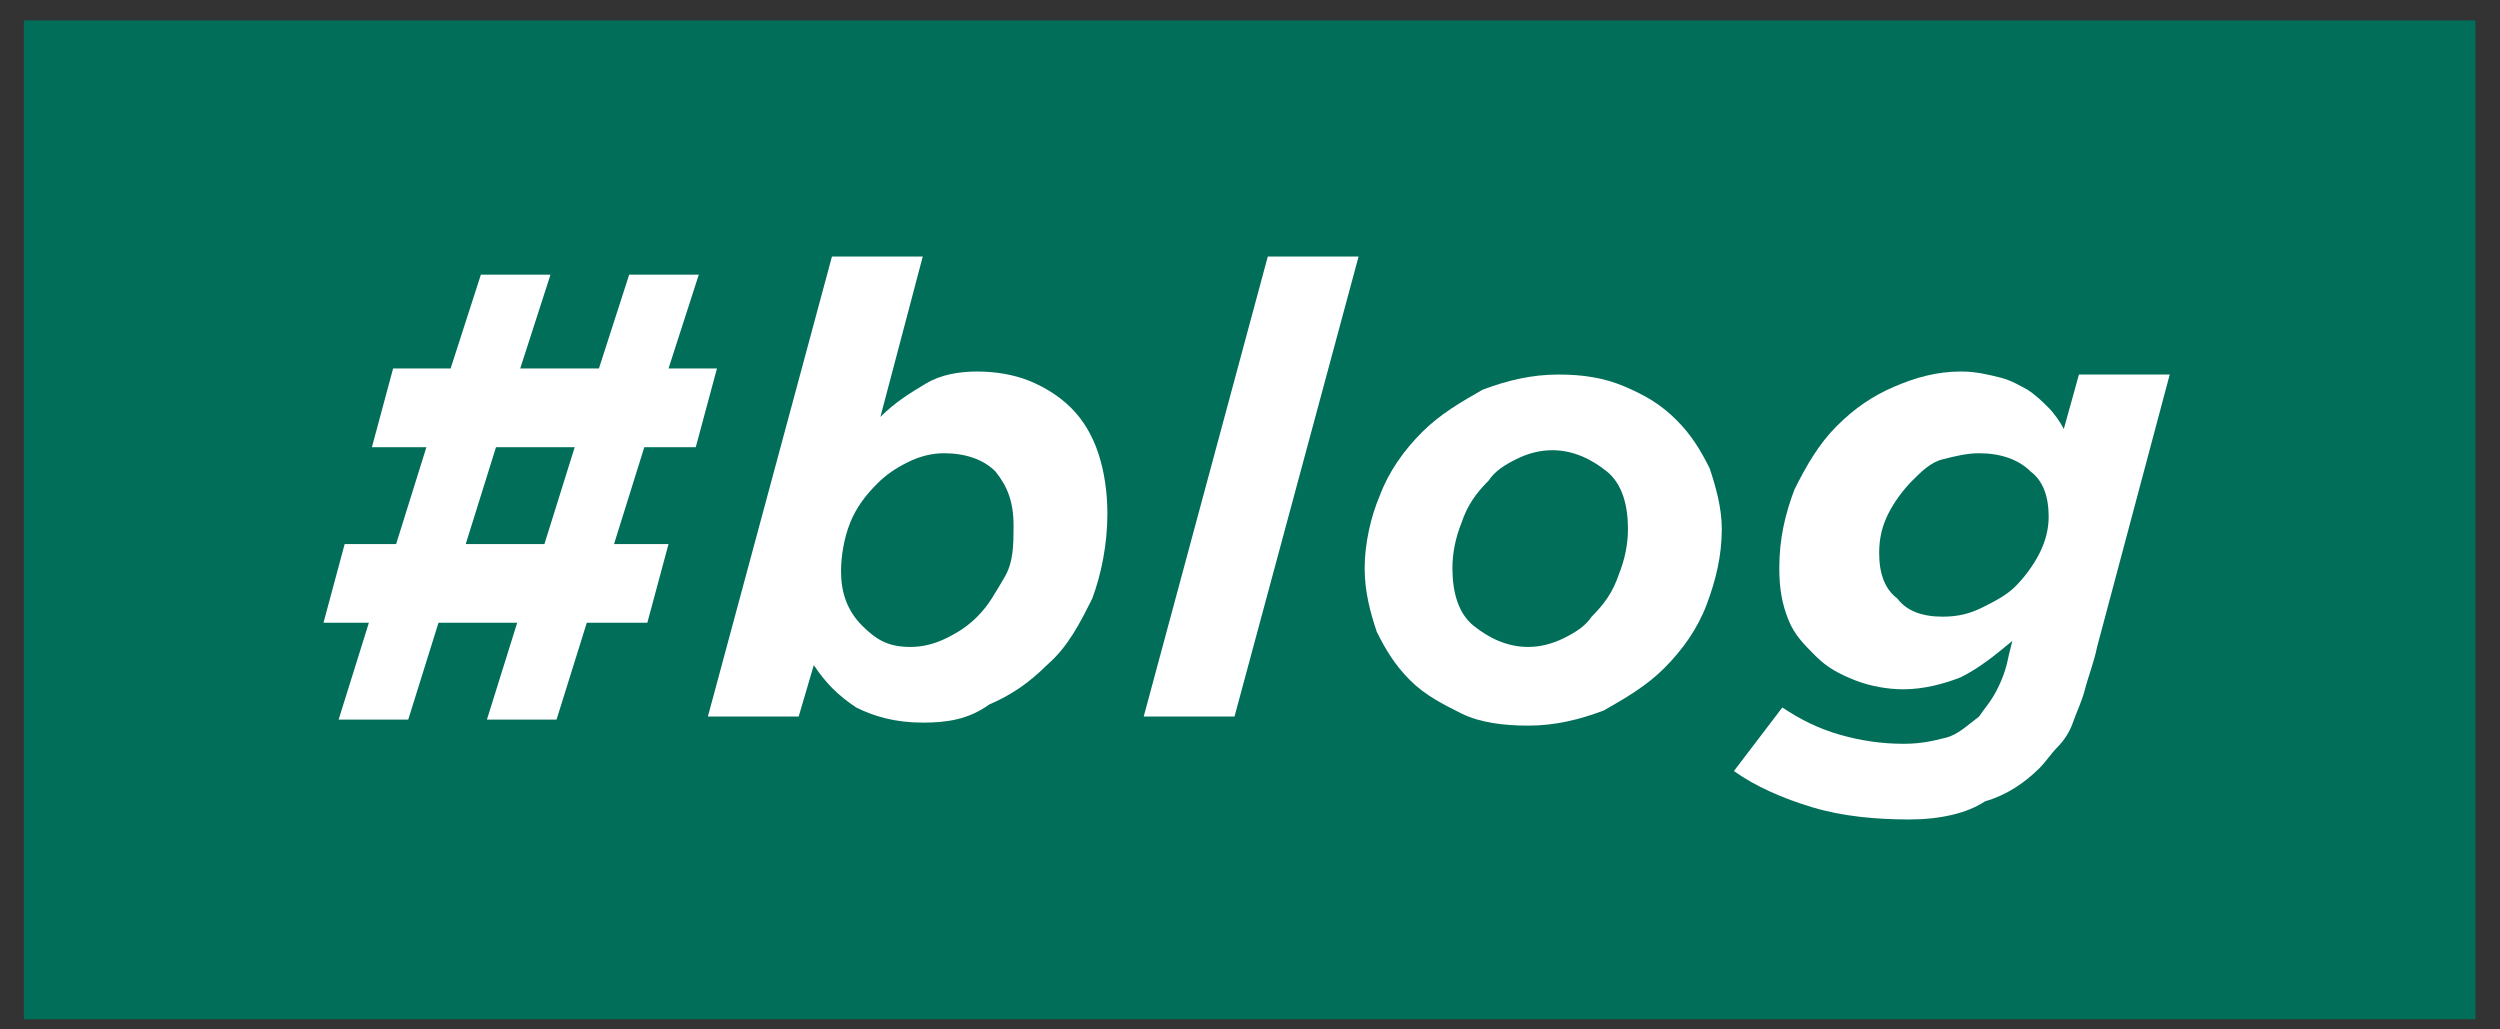
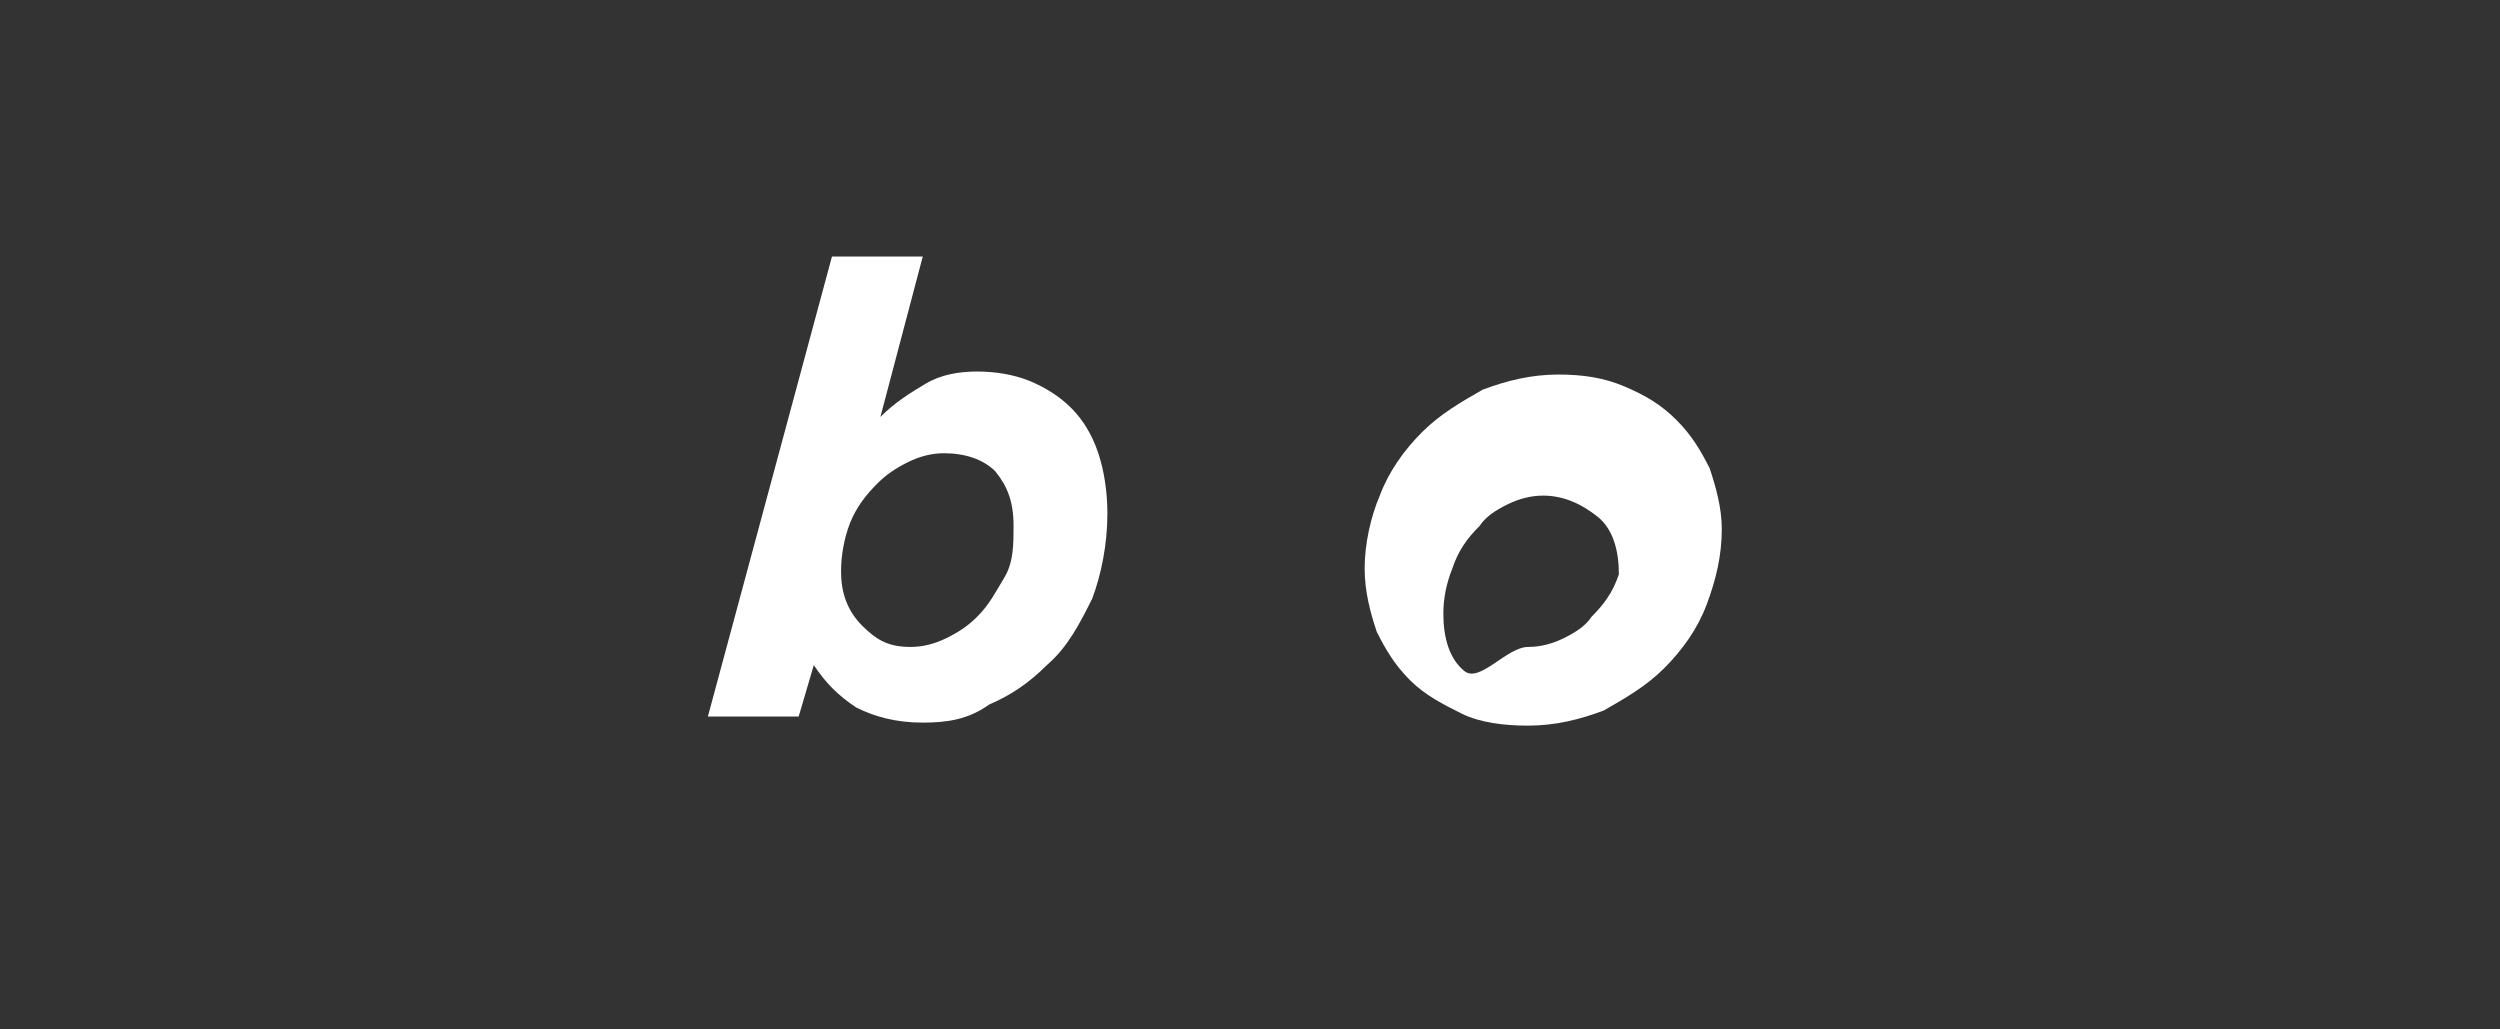
<svg xmlns="http://www.w3.org/2000/svg" version="1.1" id="Ebene_1" x="0px" y="0px" width="82.6px" height="34px" viewBox="0 0 82.6 34" style="enable-background:new 0 0 82.6 34;" xml:space="preserve">
  <rect x="0" y="0" width="82.6" height="34" fill="#333333" stroke="none" />
  <style type="text/css">
	.st0{fill:#006E58;}
	.st1{enable-background:new    ;}
	.st2{fill:#FFFFFF;}
</style>
  <g id="Gruppe_5499" transform="translate(-525.212 -65.625)">
    <g id="Gruppe_5498" transform="translate(-29 1)">
-       <rect id="Rechteck_889" x="555" y="65.3" class="st0" width="81" height="33" />
      <g class="st1">
-         <path class="st2" d="M566.4,85.2h-1.5l0.7-2.6h1.7l1-3.2h-1.8l0.7-2.6h1.9l1-3.1h2.3l-1,3.1h2.6l1-3.1h2.3l-1,3.1h1.6l-0.7,2.6     h-1.7l-1,3.2h1.8l-0.7,2.6h-2l-1,3.2h-2.3l1-3.2h-2.6l-1,3.2h-2.3L566.4,85.2z M572.2,82.6l1-3.2h-2.6l-1,3.2H572.2z" />
        <path class="st2" d="M584.7,88.5c-0.9,0-1.6-0.2-2.2-0.5c-0.6-0.4-1-0.8-1.4-1.4l-0.5,1.7h-3l4.1-15.2h3l-1.4,5.3     c0.5-0.5,1-0.8,1.5-1.1c0.5-0.3,1.1-0.4,1.7-0.4c0.6,0,1.2,0.1,1.7,0.3c0.5,0.2,1,0.5,1.4,0.9c0.4,0.4,0.7,0.9,0.9,1.5     c0.2,0.6,0.3,1.3,0.3,2c0,1-0.2,2-0.5,2.8c-0.4,0.8-0.8,1.6-1.5,2.2c-0.6,0.6-1.2,1-1.9,1.3C586.2,88.4,585.5,88.5,584.7,88.5z      M584.3,86c0.4,0,0.8-0.1,1.2-0.3c0.4-0.2,0.7-0.4,1-0.7c0.4-0.4,0.6-0.8,0.9-1.3s0.3-1.1,0.3-1.7c0-0.8-0.2-1.3-0.6-1.8     c-0.4-0.4-1-0.6-1.7-0.6c-0.4,0-0.8,0.1-1.2,0.3c-0.4,0.2-0.7,0.4-1,0.7c-0.4,0.4-0.7,0.8-0.9,1.3c-0.2,0.5-0.3,1.1-0.3,1.6     c0,0.7,0.2,1.3,0.7,1.8S583.6,86,584.3,86z" />
-         <path class="st2" d="M596.1,73.1h3l-4.1,15.2h-3L596.1,73.1z" />
-         <path class="st2" d="M605.7,77c0.8,0,1.5,0.1,2.2,0.4c0.7,0.3,1.2,0.6,1.7,1.1s0.8,1,1.1,1.6c0.2,0.6,0.4,1.3,0.4,2     c0,0.9-0.2,1.7-0.5,2.5c-0.3,0.8-0.8,1.5-1.4,2.1c-0.6,0.6-1.3,1-2,1.4c-0.8,0.3-1.6,0.5-2.5,0.5c-0.8,0-1.6-0.1-2.2-0.4     s-1.2-0.6-1.7-1.1c-0.5-0.5-0.8-1-1.1-1.6c-0.2-0.6-0.4-1.3-0.4-2.1c0-0.8,0.2-1.7,0.5-2.4c0.3-0.8,0.8-1.5,1.4-2.1     c0.6-0.6,1.3-1,2-1.4C604,77.2,604.8,77,605.7,77z M604.7,86c0.4,0,0.8-0.1,1.2-0.3c0.4-0.2,0.7-0.4,0.9-0.7     c0.4-0.4,0.7-0.8,0.9-1.4c0.2-0.5,0.3-1,0.3-1.5c0-0.8-0.2-1.5-0.7-1.9s-1.1-0.7-1.8-0.7c-0.4,0-0.8,0.1-1.2,0.3     c-0.4,0.2-0.7,0.4-0.9,0.7c-0.4,0.4-0.7,0.8-0.9,1.4c-0.2,0.5-0.3,1-0.3,1.5c0,0.8,0.2,1.5,0.7,1.9S604,86,604.7,86z" />
-         <path class="st2" d="M617.3,91.7c-1.1,0-2.2-0.1-3.2-0.4s-1.9-0.7-2.6-1.2l1.6-2.1c0.6,0.4,1.2,0.7,1.9,0.9     c0.7,0.2,1.4,0.3,2.1,0.3c0.6,0,1-0.1,1.4-0.2c0.4-0.1,0.7-0.4,1.1-0.7c0.2-0.3,0.4-0.5,0.6-0.9s0.3-0.7,0.4-1.2l0.1-0.4     c-0.6,0.5-1.1,0.9-1.7,1.2c-0.5,0.2-1.2,0.4-1.9,0.4c-0.5,0-1.1-0.1-1.6-0.3s-0.9-0.4-1.3-0.8s-0.7-0.7-0.9-1.2s-0.3-1-0.3-1.7     c0-1,0.2-1.8,0.5-2.6c0.4-0.8,0.8-1.5,1.4-2.1c0.6-0.6,1.2-1,1.9-1.3c0.7-0.3,1.4-0.5,2.2-0.5c0.5,0,0.9,0.1,1.3,0.2     c0.4,0.1,0.7,0.3,0.9,0.4c0.3,0.2,0.5,0.4,0.7,0.6s0.4,0.5,0.5,0.7l0.5-1.8h3l-2.4,9c-0.1,0.5-0.3,1-0.4,1.4     c-0.1,0.4-0.3,0.8-0.4,1.1s-0.3,0.6-0.5,0.8c-0.2,0.2-0.4,0.5-0.6,0.7c-0.5,0.5-1.1,0.9-1.8,1.1     C619.2,91.5,618.3,91.7,617.3,91.7z M618.4,85c0.5,0,0.9-0.1,1.3-0.3s0.8-0.4,1.1-0.7c0.3-0.3,0.6-0.7,0.8-1.1     c0.2-0.4,0.3-0.8,0.3-1.2c0-0.7-0.2-1.2-0.6-1.5c-0.4-0.4-1-0.6-1.7-0.6c-0.4,0-0.8,0.1-1.2,0.2s-0.7,0.4-1,0.7     c-0.3,0.3-0.6,0.7-0.8,1.1c-0.2,0.4-0.3,0.8-0.3,1.3c0,0.7,0.2,1.2,0.6,1.5C617.2,84.8,617.7,85,618.4,85z" />
+         <path class="st2" d="M605.7,77c0.8,0,1.5,0.1,2.2,0.4c0.7,0.3,1.2,0.6,1.7,1.1s0.8,1,1.1,1.6c0.2,0.6,0.4,1.3,0.4,2     c0,0.9-0.2,1.7-0.5,2.5c-0.3,0.8-0.8,1.5-1.4,2.1c-0.6,0.6-1.3,1-2,1.4c-0.8,0.3-1.6,0.5-2.5,0.5c-0.8,0-1.6-0.1-2.2-0.4     s-1.2-0.6-1.7-1.1c-0.5-0.5-0.8-1-1.1-1.6c-0.2-0.6-0.4-1.3-0.4-2.1c0-0.8,0.2-1.7,0.5-2.4c0.3-0.8,0.8-1.5,1.4-2.1     c0.6-0.6,1.3-1,2-1.4C604,77.2,604.8,77,605.7,77z M604.7,86c0.4,0,0.8-0.1,1.2-0.3c0.4-0.2,0.7-0.4,0.9-0.7     c0.4-0.4,0.7-0.8,0.9-1.4c0-0.8-0.2-1.5-0.7-1.9s-1.1-0.7-1.8-0.7c-0.4,0-0.8,0.1-1.2,0.3     c-0.4,0.2-0.7,0.4-0.9,0.7c-0.4,0.4-0.7,0.8-0.9,1.4c-0.2,0.5-0.3,1-0.3,1.5c0,0.8,0.2,1.5,0.7,1.9S604,86,604.7,86z" />
      </g>
    </g>
  </g>
</svg>